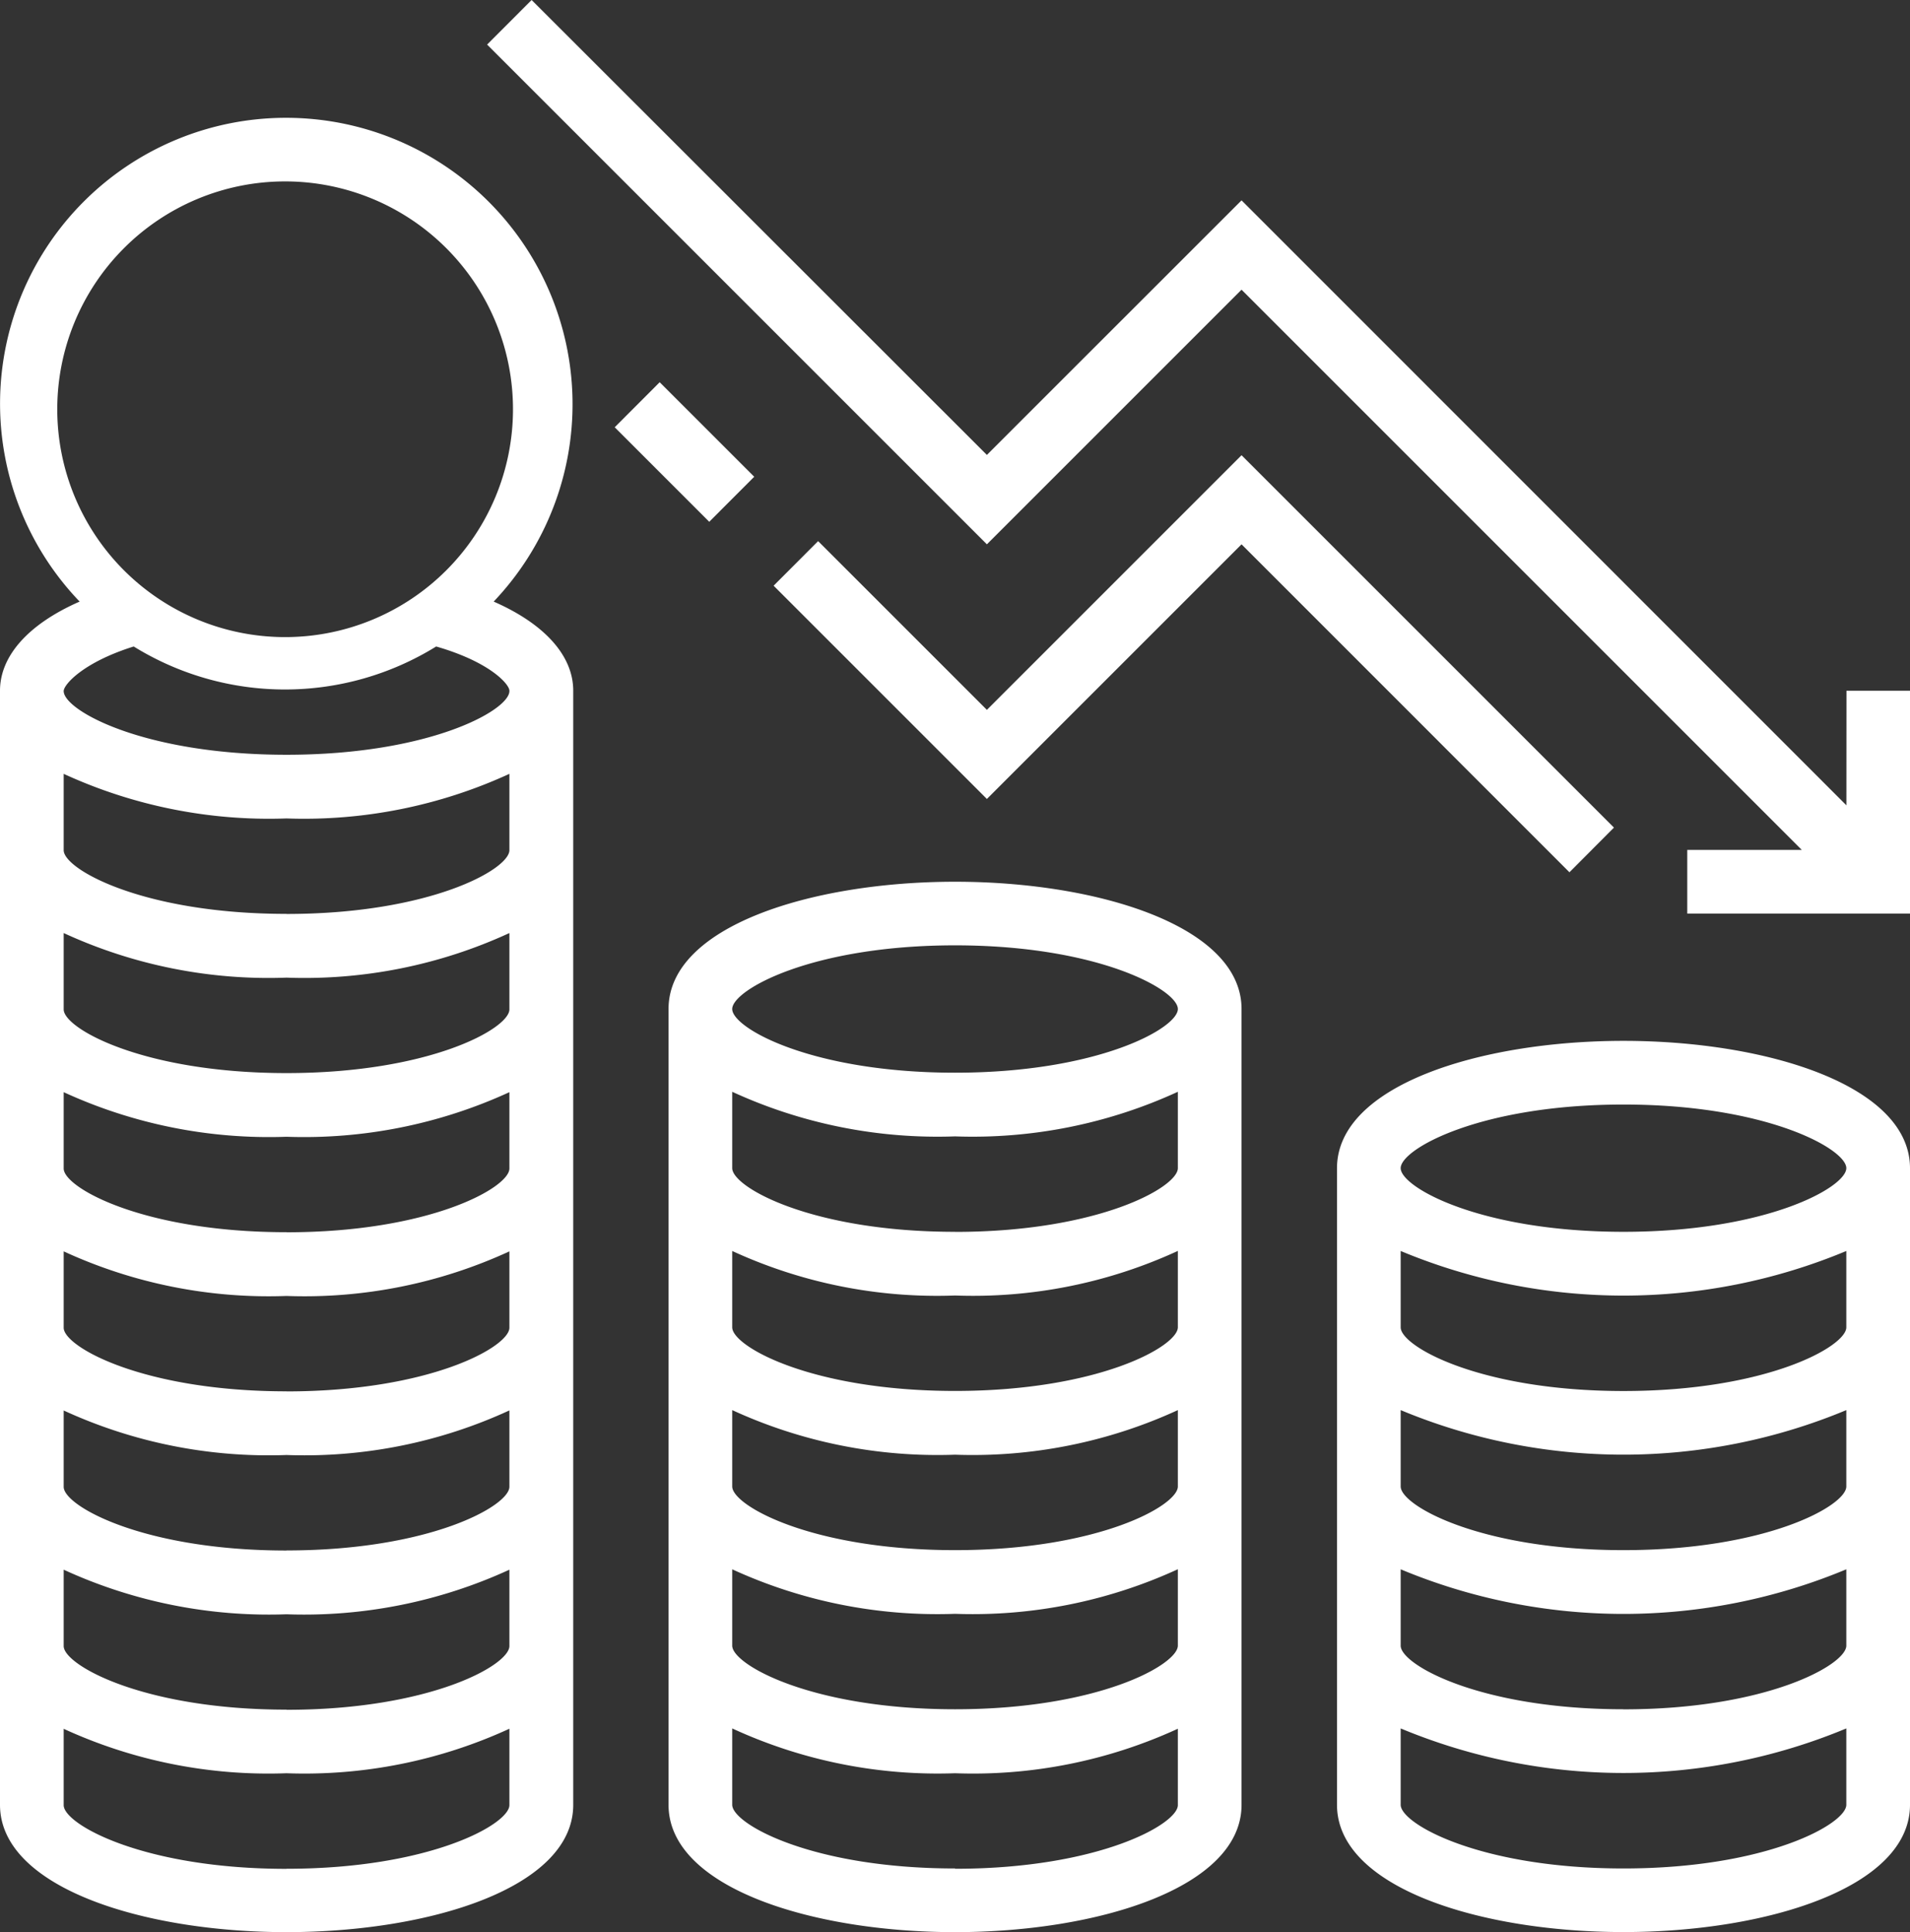
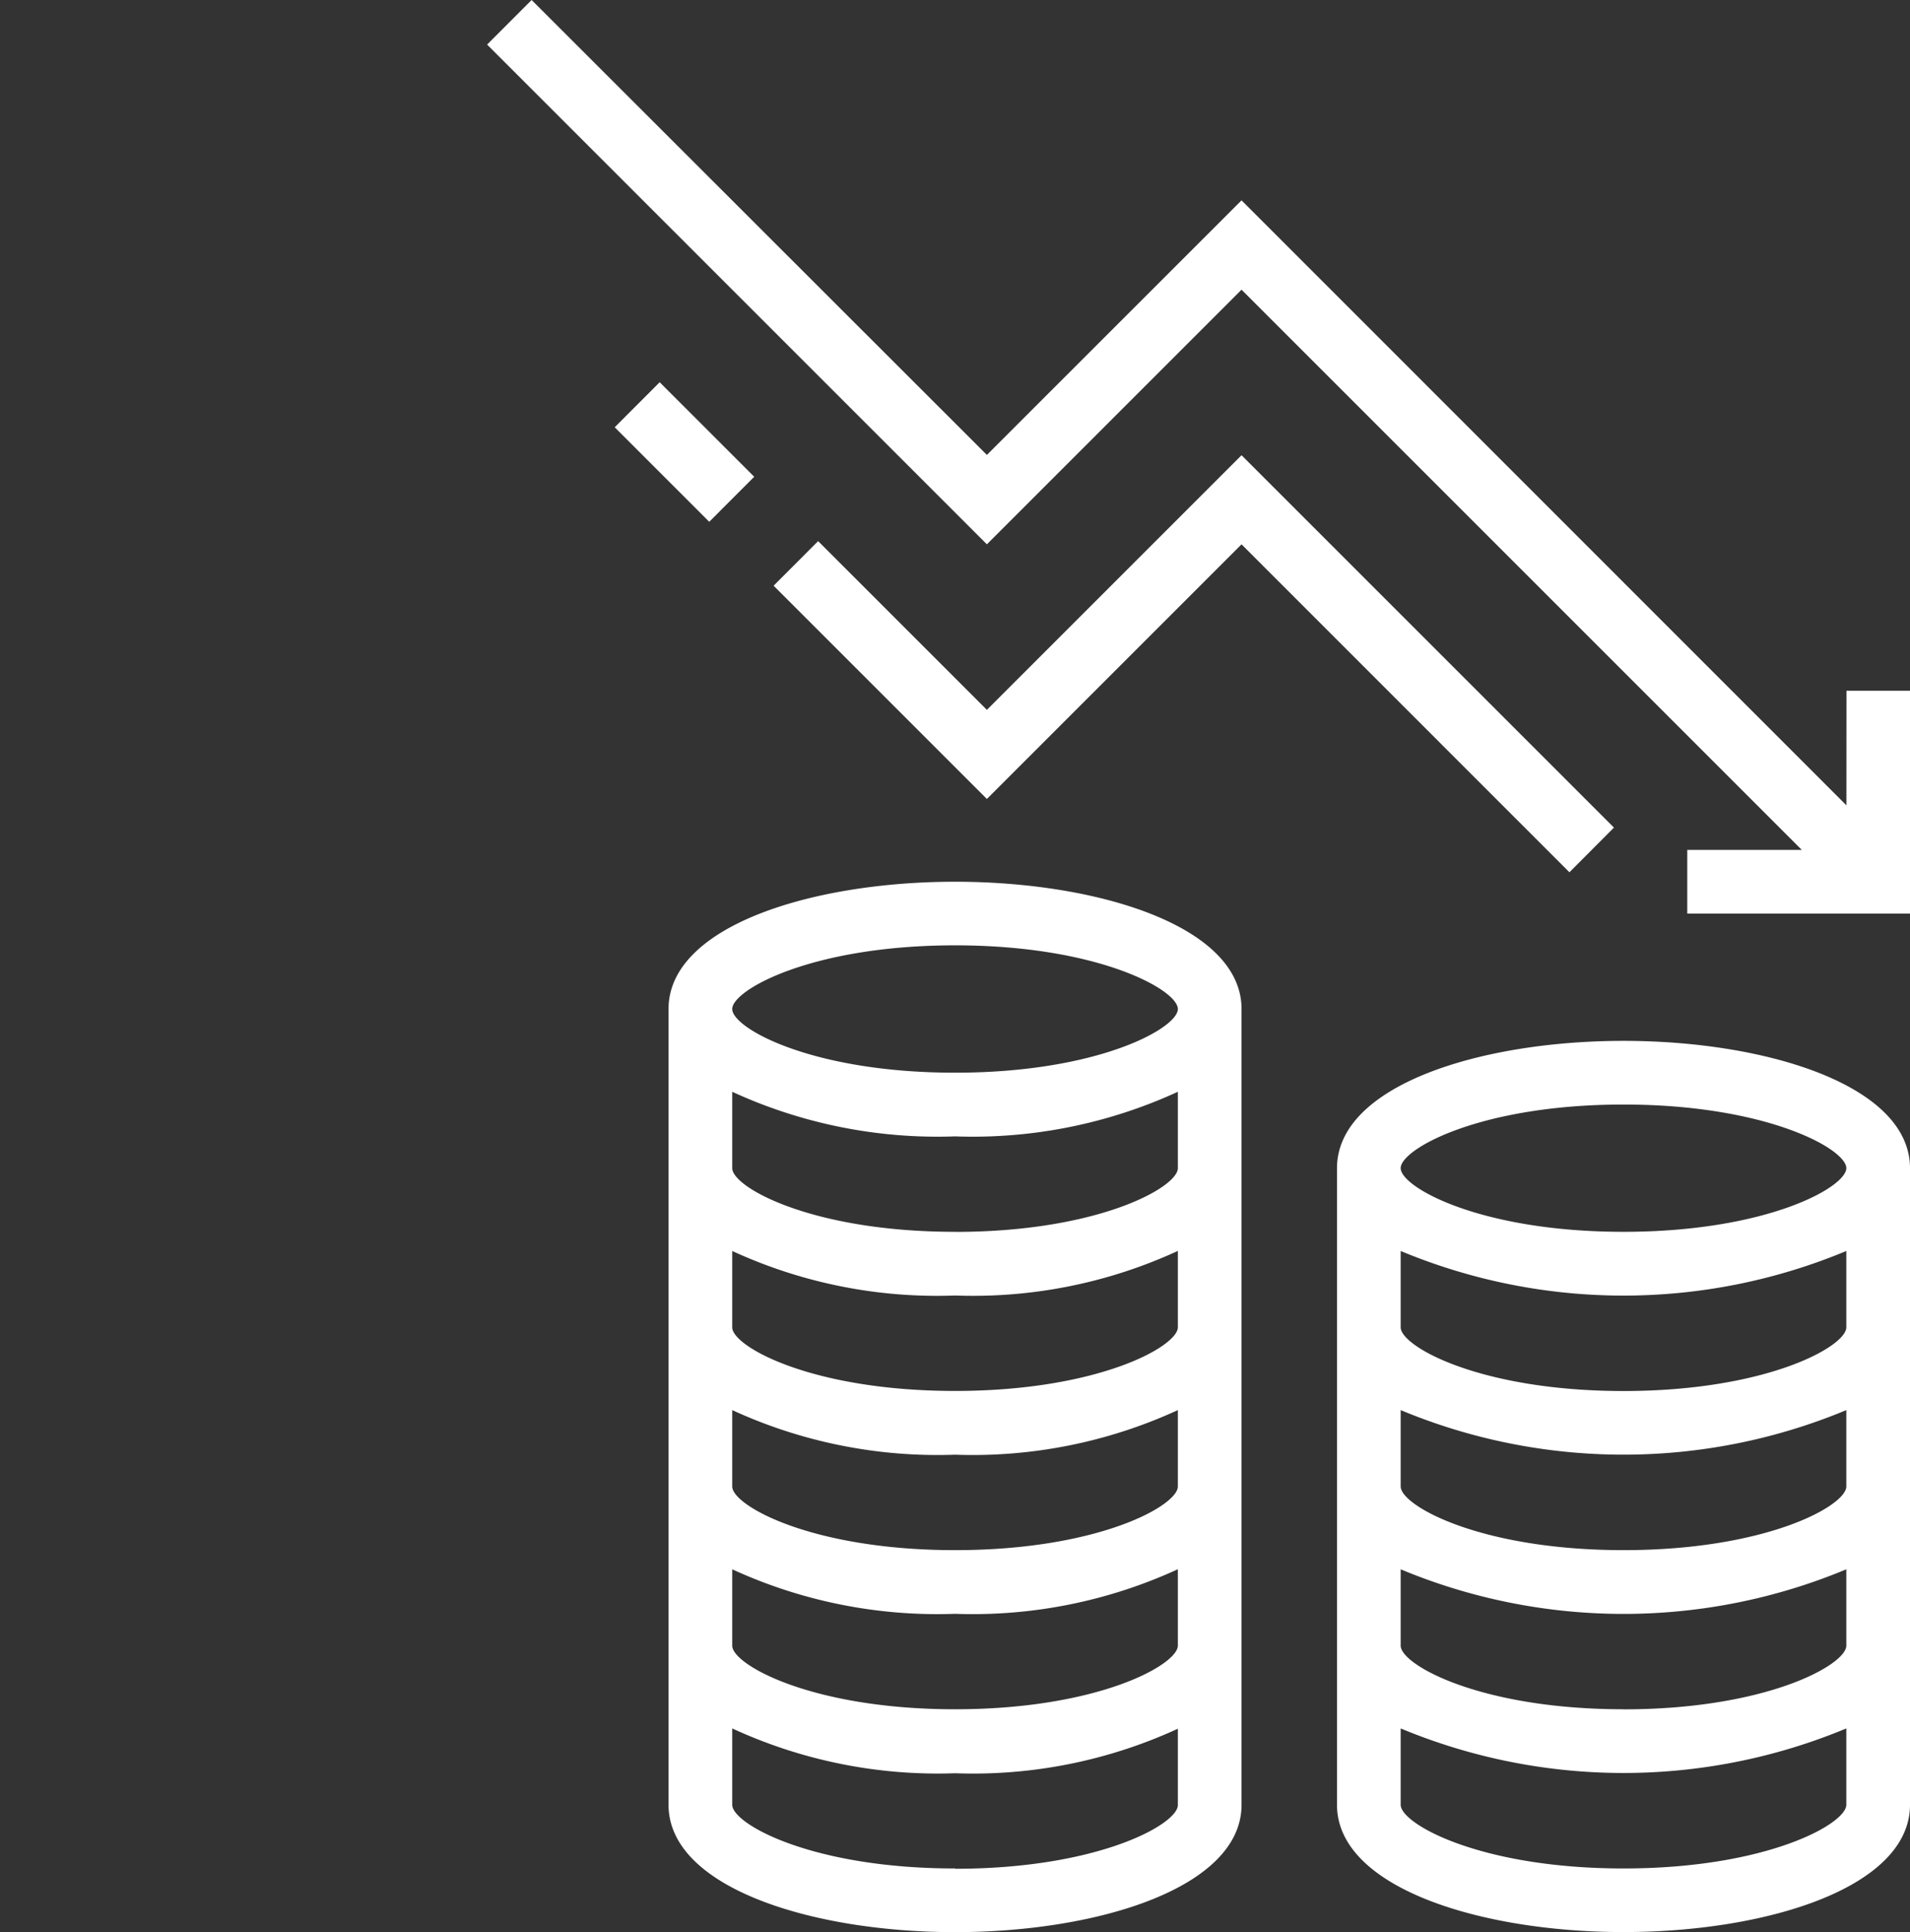
<svg xmlns="http://www.w3.org/2000/svg" id="Layer_1" data-name="Layer 1" viewBox="0 0 250.13 253.05">
  <rect x="0" y="0" width="250.13" height="253.05" fill="#333333" stroke="none" />
  <defs>
    <style>.cls-1{fill:#fff;}</style>
  </defs>
  <title>reduction</title>
  <g id="_001-reduction" data-name=" 001-reduction">
    <path id="Path_65" data-name="Path 65" class="cls-1" d="M291.73,151.23,212.52,72l-33.35,33.34L119.55,45.76l-5.83,5.84,65.45,65.45L212.52,83.7l73.37,73.37h-15v8.34h29.19V136.23h-8.34Z" transform="translate(-49.93 -45.76)" />
-     <path id="Path_66" data-name="Path 66" class="cls-1" d="M87.45,61.19a37.44,37.44,0,0,0-27.09,63.36c-6.67,2.92-10.43,7.09-10.43,11.67V282.13c0,10.84,18.76,16.68,37.52,16.68S125,293,125,282.13V136.22c0-4.58-3.75-8.75-10.42-11.67a37.51,37.51,0,0,0-27.1-63.36Zm0,8.33a29.84,29.84,0,1,1-.36,0h.36Zm0,221c-18.75,0-29.18-5.84-29.18-8.34v-10A64.22,64.22,0,0,0,87.45,278a64.26,64.26,0,0,0,29.19-5.83v10c0,2.5-10.42,8.34-29.19,8.34Zm0-20.85c-18.75,0-29.18-5.84-29.18-8.33v-10a64.36,64.36,0,0,0,29.18,5.84,64.4,64.4,0,0,0,29.19-5.84v10c0,2.51-10.42,8.35-29.19,8.35Zm0-20.84c-18.75,0-29.18-5.84-29.18-8.34v-10a64.22,64.22,0,0,0,29.18,5.83,64.13,64.13,0,0,0,29.19-5.84v10c0,2.5-10.42,8.34-29.19,8.34Zm0-20.85c-18.75,0-29.18-5.83-29.18-8.33v-10a64.09,64.09,0,0,0,29.18,5.84,64.13,64.13,0,0,0,29.19-5.84v10c0,2.5-10.42,8.34-29.19,8.34Zm0-20.84c-18.75,0-29.18-5.84-29.18-8.34v-10a64.36,64.36,0,0,0,29.18,5.84,64.4,64.4,0,0,0,29.19-5.84v10c0,2.5-10.42,8.35-29.19,8.35Zm0-20.84c-18.75,0-29.18-5.84-29.18-8.34v-10a64.09,64.09,0,0,0,29.18,5.84,64.13,64.13,0,0,0,29.19-5.84v10c0,2.5-10.42,8.34-29.19,8.34Zm0-20.85c-18.75,0-29.18-5.84-29.18-8.34v-10a64.36,64.36,0,0,0,29.18,5.84,64.4,64.4,0,0,0,29.19-5.84v10c0,2.51-10.42,8.35-29.19,8.35Zm29.19-29.18c0,2.5-10.43,8.34-29.19,8.34s-29.18-5.83-29.18-8.34c0-.83,2.5-3.75,9.17-5.84a37.64,37.64,0,0,0,39.61,0C114.13,132.47,116.64,135.39,116.64,136.22Z" transform="translate(-49.93 -45.76)" />
    <path id="Path_67" data-name="Path 67" class="cls-1" d="M175,161.24c-18.76,0-37.52,5.83-37.52,16.67V282.13c0,10.84,18.76,16.68,37.52,16.68s37.52-5.84,37.52-16.68V177.91C212.52,167.07,193.76,161.24,175,161.24Zm0,129.23c-18.76,0-29.18-5.84-29.18-8.34v-10A64.19,64.19,0,0,0,175,278a64.19,64.19,0,0,0,29.18-5.83v10c0,2.5-10.42,8.34-29.18,8.34Zm0-20.85c-18.76,0-29.18-5.84-29.18-8.33v-10A64.33,64.33,0,0,0,175,257.12a64.33,64.33,0,0,0,29.18-5.84v10c0,2.5-10.42,8.34-29.18,8.34Zm0-20.84c-18.76,0-29.18-5.84-29.18-8.34v-10A64.33,64.33,0,0,0,175,236.28a64.33,64.33,0,0,0,29.18-5.84v10c0,2.51-10.42,8.34-29.18,8.34Zm0-20.85c-18.76,0-29.18-5.83-29.18-8.33v-10A64.07,64.07,0,0,0,175,215.43a64.07,64.07,0,0,0,29.18-5.84v10c0,2.5-10.42,8.34-29.18,8.34Zm0-20.84c-18.76,0-29.18-5.84-29.18-8.34v-10A64.33,64.33,0,0,0,175,194.59a64.33,64.33,0,0,0,29.18-5.84v10c0,2.51-10.42,8.35-29.18,8.35Zm0-20.84c-18.76,0-29.18-5.84-29.18-8.34s10.42-8.34,29.18-8.34,29.18,5.84,29.18,8.34-10.42,8.34-29.18,8.34Z" transform="translate(-49.93 -45.76)" />
    <path id="Path_68" data-name="Path 68" class="cls-1" d="M262.54,182.08c-18.76,0-37.52,5.84-37.52,16.68v83.37c0,10.84,18.76,16.67,37.52,16.67s37.52-5.83,37.52-16.67V198.76C300.06,187.92,281.3,182.08,262.54,182.08Zm0,108.39c-18.76,0-29.18-5.84-29.18-8.34v-10a75.88,75.88,0,0,0,58.36,0v10c0,2.5-10.42,8.34-29.18,8.34Zm0-20.85c-18.76,0-29.18-5.83-29.18-8.33v-10a75.79,75.79,0,0,0,58.36,0v10c0,2.5-10.42,8.34-29.18,8.34Zm0-20.84c-18.76,0-29.18-5.84-29.18-8.34v-10a75.88,75.88,0,0,0,58.36,0v10c0,2.51-10.42,8.34-29.18,8.34Zm0-20.84c-18.76,0-29.18-5.84-29.18-8.34v-10a75.79,75.79,0,0,0,58.36,0v10c0,2.5-10.42,8.34-29.18,8.34Zm0-20.85c-18.76,0-29.18-5.84-29.18-8.34s10.42-8.33,29.18-8.33,29.18,5.83,29.18,8.33-10.42,8.34-29.18,8.34Z" transform="translate(-49.93 -45.76)" />
    <path id="Path_69" data-name="Path 69" class="cls-1" d="M261.29,154.15l-48.77-48.77-33.35,33.35-22.1-22.1-5.83,5.84,27.93,27.93,33.35-33.35L255.46,160Z" transform="translate(-49.93 -45.76)" />
    <path id="Path_70" data-name="Path 70" class="cls-1" d="M130.43,101.72l5.89-5.9L148.7,108.2l-5.89,5.9Z" transform="translate(-49.93 -45.76)" />
  </g>
</svg>